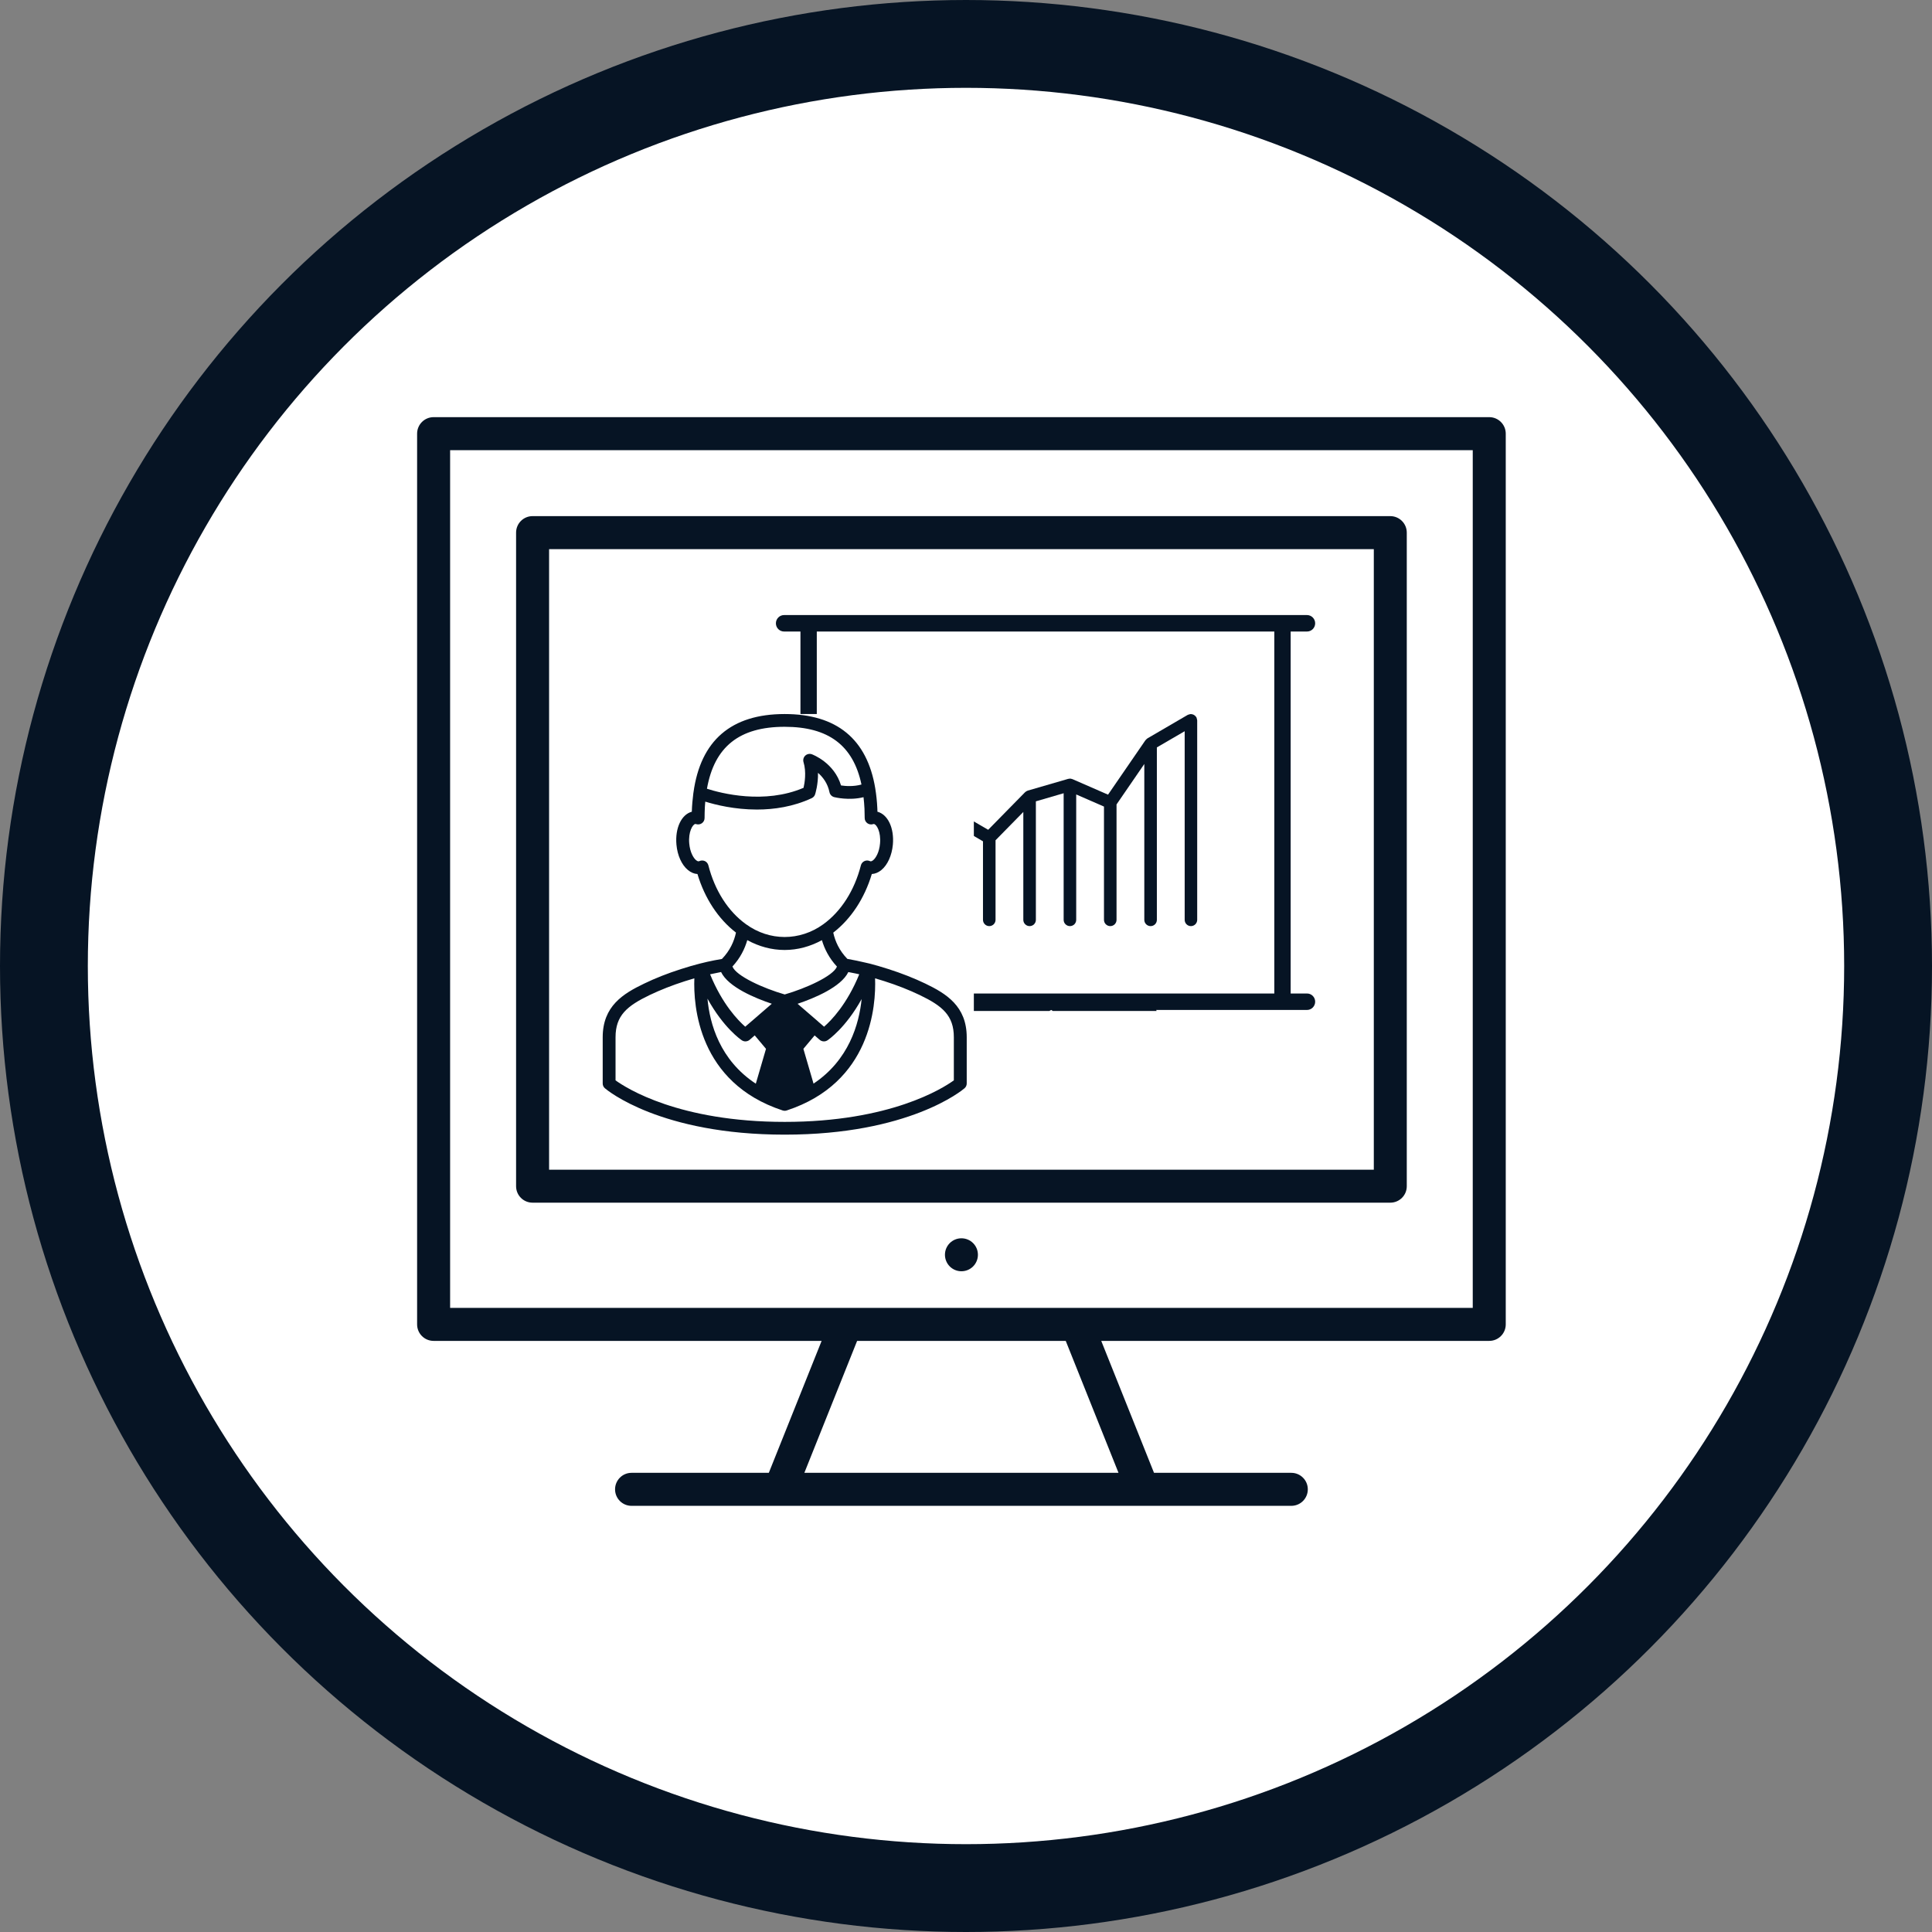
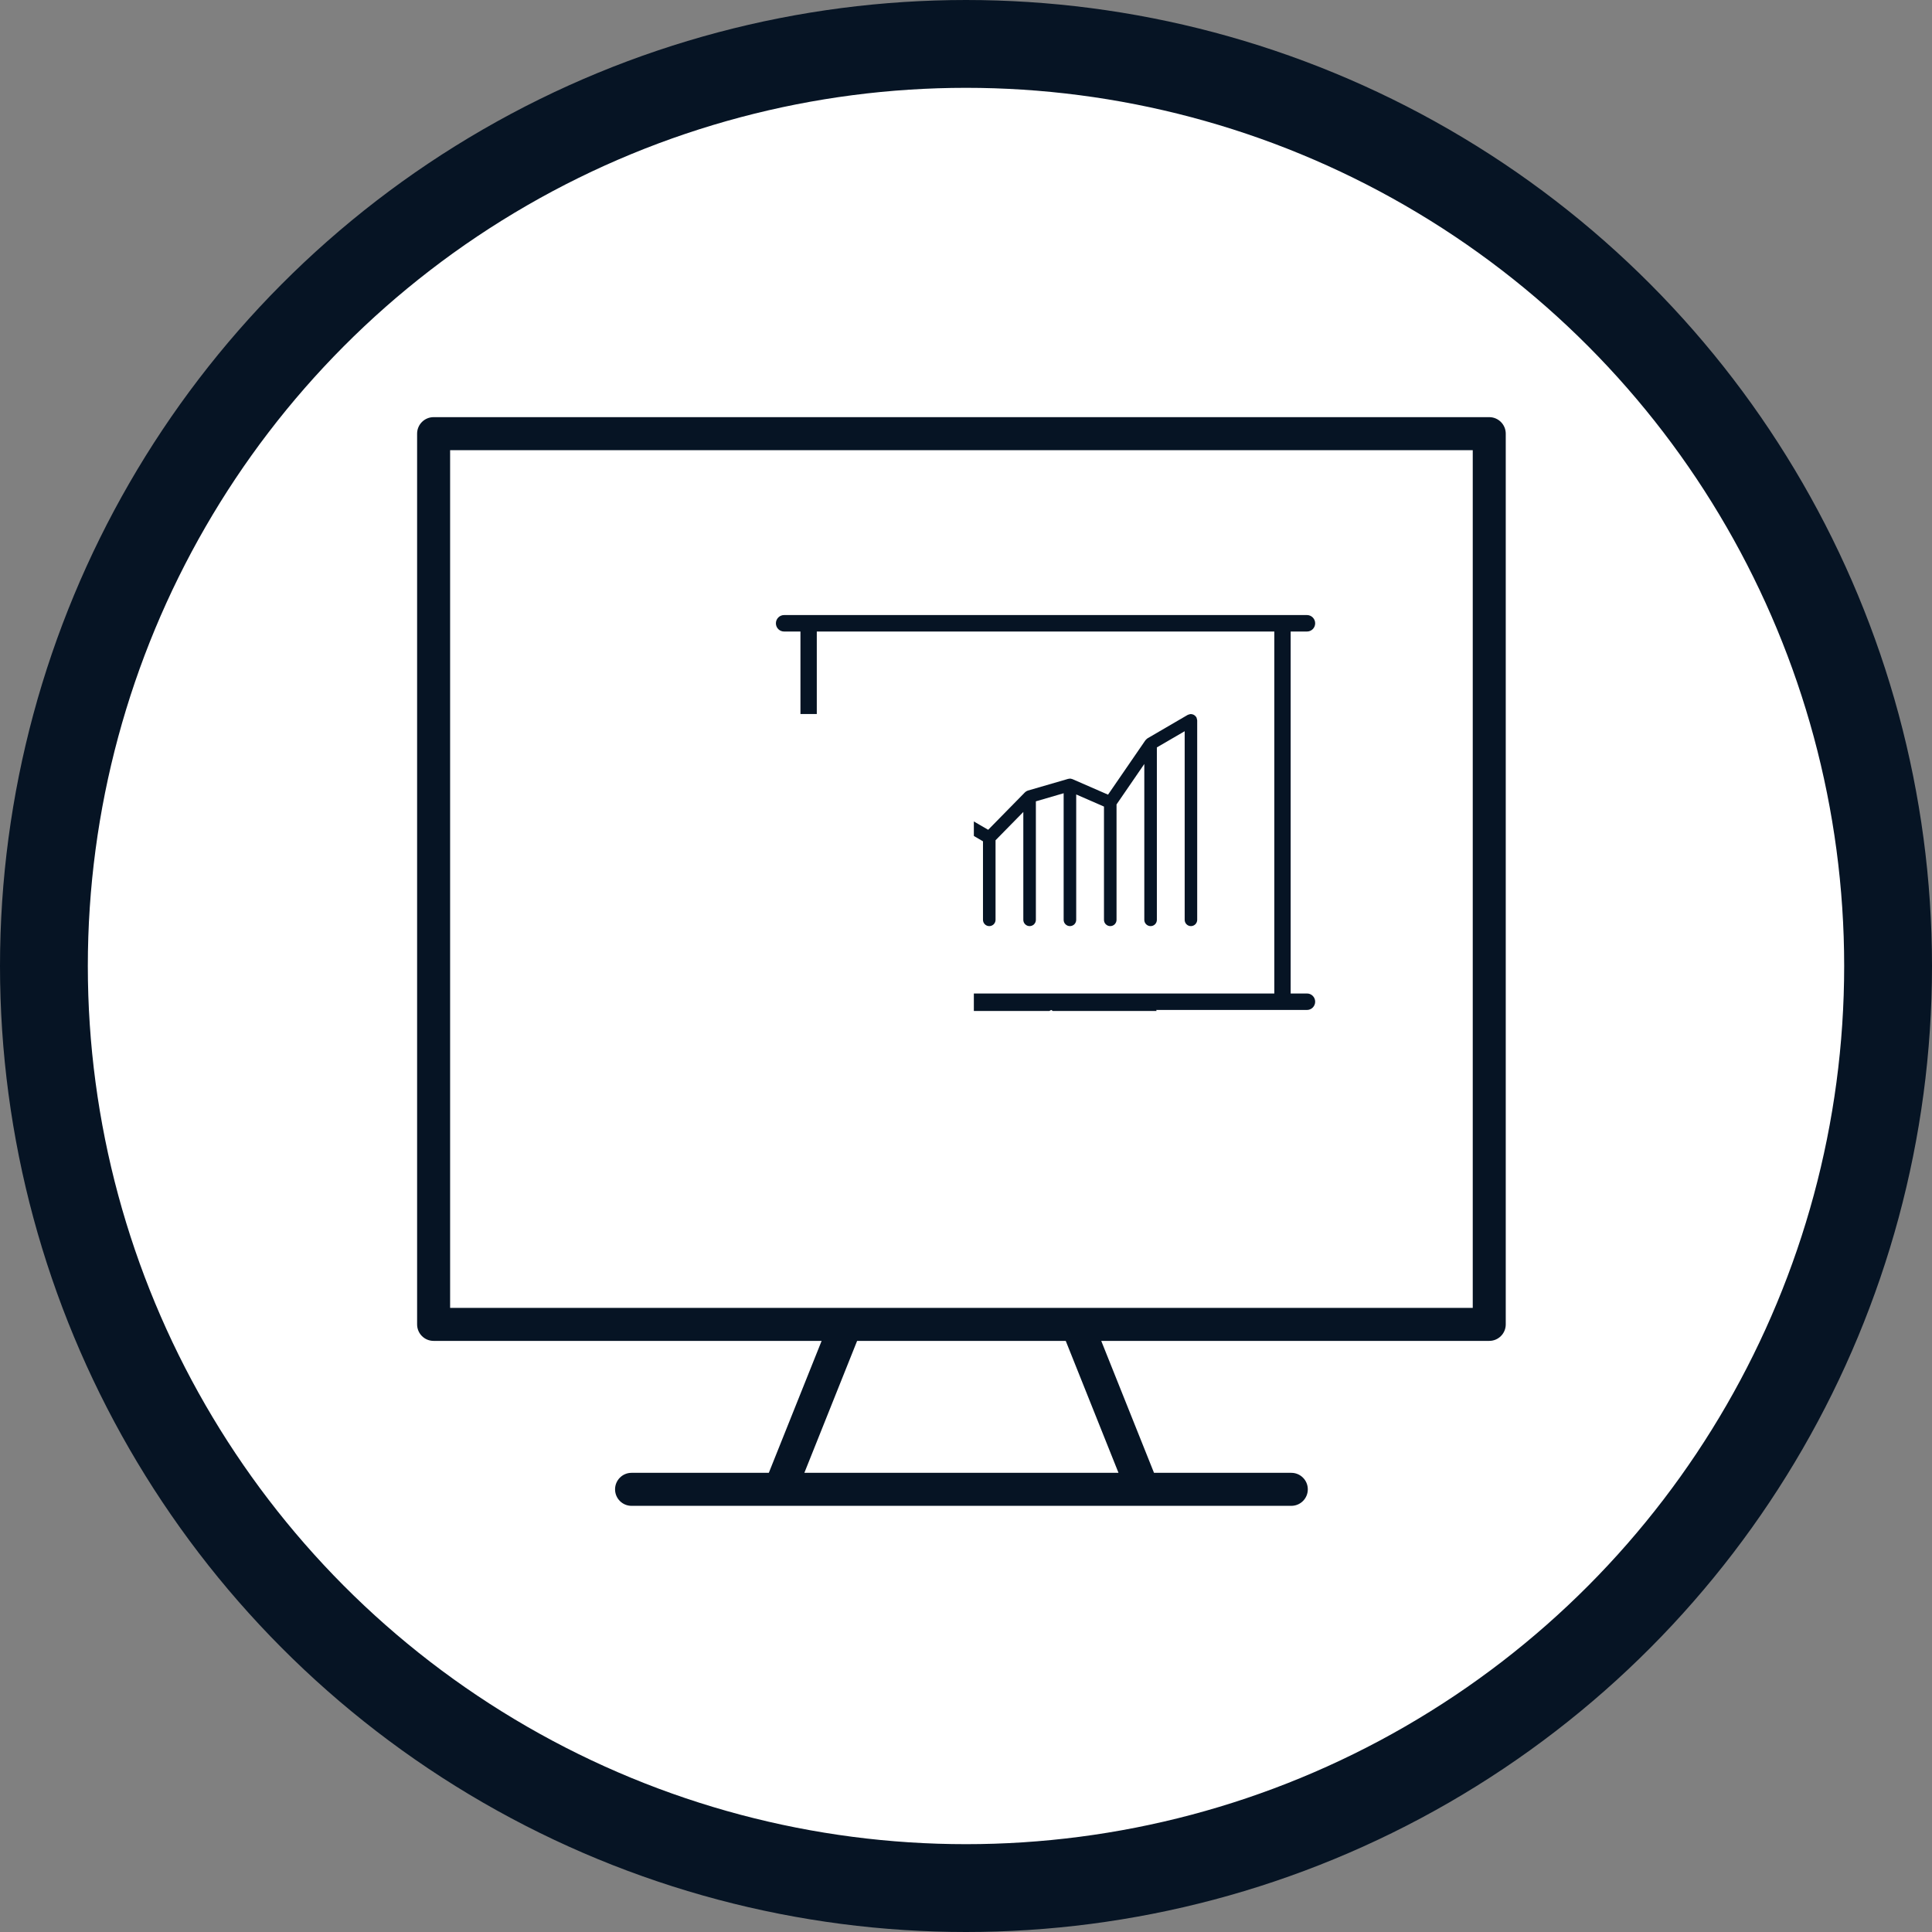
<svg xmlns="http://www.w3.org/2000/svg" width="48" height="48" viewBox="0 0 48 48" fill="none">
  <rect x="0" y="0" width="48" height="48" fill="#808080" stroke="none" />
  <circle cx="24" cy="24" r="22.909" fill="white" stroke="#061424" stroke-width="2.182" />
  <path d="M37 10.364H10.773C10.546 10.364 10.363 10.548 10.363 10.774V32.904C10.363 33.131 10.546 33.314 10.773 33.314H20.413L19.101 36.592H15.69C15.464 36.592 15.281 36.776 15.281 37.002C15.281 37.229 15.464 37.412 15.69 37.412H19.378H28.394H32.082C32.309 37.412 32.492 37.229 32.492 37.002C32.492 36.776 32.309 36.592 32.082 36.592H28.671L27.36 33.314H37C37.226 33.314 37.41 33.131 37.41 32.904V10.774C37.41 10.549 37.227 10.364 37 10.364ZM27.789 36.592H19.984L21.295 33.314H26.478L27.789 36.592ZM36.59 32.494H26.755H21.018H11.183V11.185H36.59V32.494Z" fill="#061424" />
-   <path d="M13.231 29.88H34.541C34.768 29.88 34.951 29.698 34.951 29.471V13.233C34.951 13.007 34.768 12.823 34.541 12.823H13.231C13.005 12.823 12.822 13.006 12.822 13.233V29.471C12.822 29.698 13.005 29.88 13.231 29.88ZM13.642 13.643H34.132V29.061H13.642V13.643Z" fill="#061424" />
-   <path d="M23.886 31.584C24.113 31.584 24.296 31.401 24.296 31.174C24.296 30.948 24.113 30.765 23.886 30.765C23.66 30.765 23.477 30.948 23.477 31.174C23.477 31.401 23.66 31.584 23.886 31.584Z" fill="#061424" />
  <path d="M29.735 17.856C29.733 17.846 29.73 17.836 29.726 17.826C29.724 17.823 29.724 17.82 29.722 17.817C29.719 17.812 29.714 17.808 29.709 17.803C29.703 17.795 29.697 17.787 29.689 17.78C29.681 17.773 29.672 17.768 29.664 17.763C29.655 17.758 29.647 17.754 29.638 17.75C29.627 17.747 29.617 17.745 29.606 17.744C29.6 17.743 29.594 17.74 29.588 17.74C29.584 17.74 29.582 17.742 29.578 17.742C29.568 17.743 29.558 17.746 29.547 17.748C29.537 17.751 29.527 17.753 29.518 17.758C29.515 17.76 29.512 17.759 29.509 17.761L28.507 18.345C28.502 18.348 28.5 18.353 28.495 18.356C28.484 18.364 28.475 18.372 28.467 18.383C28.464 18.386 28.46 18.387 28.458 18.391L27.529 19.743L26.644 19.357L26.643 19.357C26.64 19.356 26.637 19.356 26.634 19.355C26.619 19.349 26.603 19.345 26.587 19.345C26.585 19.345 26.584 19.344 26.582 19.344C26.577 19.344 26.572 19.347 26.567 19.347C26.557 19.348 26.548 19.348 26.538 19.351L25.536 19.642C25.532 19.643 25.529 19.645 25.525 19.647C25.521 19.648 25.517 19.65 25.513 19.652C25.498 19.659 25.484 19.668 25.472 19.68C25.471 19.68 25.47 19.681 25.469 19.682L25.468 19.682L24.551 20.616L23.654 20.094C23.651 20.092 23.647 20.092 23.644 20.09C23.637 20.087 23.629 20.085 23.622 20.082C23.61 20.078 23.599 20.076 23.587 20.075C23.583 20.075 23.58 20.073 23.576 20.073C23.572 20.073 23.568 20.075 23.565 20.075C23.552 20.076 23.541 20.079 23.529 20.082C23.522 20.085 23.515 20.086 23.509 20.089C23.498 20.094 23.489 20.102 23.48 20.109C23.474 20.114 23.467 20.118 23.462 20.123C23.461 20.125 23.459 20.126 23.457 20.127L22.455 21.294C22.45 21.299 22.449 21.307 22.445 21.313C22.439 21.322 22.432 21.331 22.428 21.342C22.425 21.352 22.424 21.363 22.422 21.373C22.421 21.381 22.418 21.387 22.418 21.395V22.853C22.418 22.939 22.487 23.009 22.573 23.009C22.66 23.009 22.729 22.939 22.729 22.853V21.453L23.42 20.649V22.853C23.42 22.939 23.489 23.009 23.576 23.009C23.662 23.009 23.732 22.939 23.732 22.853V20.5L24.422 20.902V22.853C24.422 22.939 24.491 23.009 24.578 23.009C24.664 23.009 24.734 22.939 24.734 22.853V20.876L25.424 20.173V22.854C25.424 22.939 25.494 23.009 25.58 23.009C25.666 23.009 25.736 22.94 25.736 22.854V19.909L26.426 19.708V22.854C26.426 22.939 26.496 23.009 26.582 23.009C26.668 23.009 26.738 22.94 26.738 22.854V19.738L27.428 20.039V22.854C27.428 22.939 27.498 23.009 27.584 23.009C27.67 23.009 27.74 22.94 27.74 22.854V19.986L28.43 18.981V22.854C28.43 22.939 28.5 23.009 28.586 23.009C28.673 23.009 28.742 22.94 28.742 22.854V18.569L29.433 18.167V22.853C29.433 22.939 29.502 23.009 29.588 23.009C29.674 23.009 29.744 22.939 29.744 22.853V17.896C29.744 17.892 29.743 17.89 29.742 17.886C29.741 17.876 29.738 17.866 29.735 17.856Z" fill="#061424" />
  <path fill-rule="evenodd" clip-rule="evenodd" d="M32.066 24.683H32.472C32.584 24.683 32.675 24.774 32.675 24.887C32.675 25 32.584 25.092 32.472 25.092H31.863H28.725L28.736 25.117H26.156L26.116 25.092L26.071 25.117H23.217L23.228 25.092H20.09H19.48C19.368 25.092 19.277 25 19.277 24.887C19.277 24.774 19.368 24.683 19.48 24.683H19.887V15.69H19.48C19.368 15.69 19.277 15.599 19.277 15.486C19.277 15.373 19.368 15.281 19.48 15.281H20.09H31.863H32.472C32.584 15.281 32.675 15.373 32.675 15.486C32.675 15.599 32.584 15.69 32.472 15.69H32.066V24.683ZM20.293 15.69V24.683H31.66V15.69H20.293Z" fill="#061424" />
  <g clip-path="url(#clip0_3439_96)">
    <rect width="9.221" height="10.45" transform="translate(14.974 17.74)" fill="white" />
-     <path d="M22.988 24.436C22.71 24.303 22.401 24.181 22.072 24.076C21.896 24.02 21.747 23.976 21.605 23.94C21.576 23.932 21.547 23.927 21.518 23.92C21.364 23.883 21.209 23.851 21.052 23.823C20.848 23.613 20.748 23.381 20.702 23.171C21.142 22.831 21.478 22.322 21.66 21.715C21.743 21.71 21.824 21.676 21.897 21.616C22.052 21.489 22.158 21.253 22.183 20.985C22.22 20.572 22.058 20.235 21.8 20.167C21.799 20.138 21.798 20.109 21.797 20.081C21.789 19.907 21.771 19.745 21.746 19.591C21.746 19.588 21.745 19.586 21.745 19.583C21.541 18.36 20.787 17.74 19.494 17.74C18.166 17.74 17.406 18.397 17.229 19.689C17.228 19.695 17.226 19.702 17.226 19.707C17.207 19.853 17.193 20.005 17.188 20.167C16.931 20.235 16.769 20.572 16.806 20.985C16.83 21.253 16.937 21.489 17.092 21.616C17.165 21.676 17.245 21.71 17.328 21.715C17.51 22.322 17.846 22.831 18.285 23.17C18.24 23.382 18.14 23.615 17.936 23.825C17.873 23.836 17.81 23.847 17.747 23.859C17.627 23.883 17.507 23.909 17.389 23.94L17.387 23.94C17.243 23.977 17.094 24.02 16.917 24.077C16.588 24.182 16.281 24.303 16.004 24.437C15.483 24.687 14.974 24.996 14.974 25.771V26.919C14.974 26.965 14.994 27.008 15.029 27.038C15.084 27.085 16.405 28.19 19.496 28.19C22.588 28.19 23.909 27.085 23.963 27.038C23.998 27.008 24.018 26.965 24.018 26.919V25.771C24.018 24.996 23.509 24.687 22.988 24.436ZM17.915 24.15C18.095 24.525 18.766 24.801 19.175 24.938L18.665 25.379L18.515 25.508C18.339 25.354 17.947 24.953 17.642 24.206C17.733 24.186 17.823 24.167 17.915 24.15ZM21.076 24.151C21.092 24.154 21.109 24.157 21.125 24.16C21.171 24.169 21.217 24.177 21.262 24.187C21.291 24.193 21.319 24.2 21.348 24.206C21.043 24.953 20.651 25.354 20.474 25.508L20.33 25.384C20.329 25.382 20.328 25.38 20.326 25.379L19.816 24.939C20.225 24.801 20.895 24.525 21.076 24.151ZM18.431 25.846C18.458 25.864 18.489 25.873 18.52 25.873C18.557 25.873 18.595 25.859 18.625 25.834L18.751 25.724L19.031 26.058L18.778 26.924C17.882 26.334 17.633 25.433 17.577 24.811C17.977 25.537 18.408 25.831 18.431 25.846ZM20.212 26.922L19.96 26.058L20.239 25.725L20.365 25.834C20.395 25.86 20.433 25.873 20.47 25.873C20.501 25.873 20.532 25.864 20.559 25.846C20.581 25.831 21.009 25.54 21.407 24.821C21.344 25.442 21.09 26.337 20.212 26.922ZM19.494 18.057C20.58 18.057 21.197 18.517 21.403 19.491C21.209 19.546 21.007 19.531 20.895 19.514C20.727 18.951 20.195 18.749 20.172 18.74C20.115 18.719 20.051 18.732 20.007 18.773C19.963 18.814 19.946 18.877 19.963 18.934C20.038 19.181 19.992 19.451 19.964 19.573C18.99 19.989 17.916 19.709 17.564 19.596C17.748 18.551 18.371 18.057 19.494 18.057ZM17.599 21.498C17.587 21.452 17.555 21.413 17.512 21.393C17.49 21.383 17.467 21.379 17.444 21.379C17.42 21.379 17.397 21.384 17.375 21.394C17.369 21.397 17.363 21.398 17.358 21.399C17.335 21.401 17.312 21.385 17.295 21.372C17.228 21.317 17.144 21.176 17.124 20.956C17.098 20.668 17.209 20.478 17.277 20.471C17.277 20.471 17.284 20.471 17.298 20.476C17.346 20.49 17.399 20.482 17.44 20.452C17.481 20.422 17.505 20.375 17.505 20.324C17.505 20.277 17.506 20.231 17.507 20.185C17.509 20.092 17.514 20.003 17.522 19.916C17.776 19.995 18.25 20.113 18.805 20.113C19.233 20.113 19.708 20.043 20.167 19.83C20.207 19.811 20.238 19.777 20.251 19.735C20.256 19.721 20.329 19.488 20.323 19.201C20.441 19.304 20.563 19.459 20.608 19.681C20.62 19.741 20.665 19.788 20.724 19.804C20.741 19.808 21.091 19.896 21.454 19.806C21.465 19.899 21.473 19.994 21.478 20.095C21.481 20.169 21.483 20.245 21.483 20.325C21.483 20.375 21.508 20.422 21.548 20.452C21.589 20.482 21.642 20.491 21.69 20.476C21.703 20.471 21.709 20.472 21.711 20.472C21.78 20.48 21.89 20.669 21.864 20.957C21.845 21.176 21.759 21.317 21.693 21.372C21.676 21.386 21.652 21.4 21.63 21.399C21.625 21.398 21.619 21.397 21.613 21.394C21.57 21.374 21.52 21.373 21.476 21.394C21.433 21.414 21.401 21.452 21.389 21.498C21.229 22.124 20.897 22.644 20.453 22.964C19.868 23.385 19.118 23.385 18.534 22.962C18.09 22.643 17.758 22.123 17.599 21.498ZM18.566 23.357C18.857 23.517 19.173 23.602 19.494 23.602C19.814 23.602 20.13 23.517 20.42 23.358C20.483 23.573 20.597 23.802 20.794 24.015C20.698 24.252 20.018 24.556 19.496 24.707C18.972 24.556 18.291 24.251 18.197 24.013C18.393 23.801 18.504 23.573 18.566 23.357ZM23.698 26.841C23.424 27.04 22.116 27.873 19.496 27.873C16.875 27.873 15.567 27.039 15.293 26.841V25.77C15.293 25.229 15.579 24.992 16.142 24.721C16.406 24.595 16.7 24.479 17.015 24.378C17.099 24.351 17.177 24.327 17.251 24.306C17.225 24.977 17.343 26.899 19.445 27.589C19.462 27.594 19.479 27.597 19.496 27.597C19.513 27.597 19.53 27.594 19.546 27.589C21.648 26.9 21.766 24.978 21.741 24.306C21.814 24.327 21.89 24.35 21.973 24.377C22.289 24.478 22.584 24.594 22.849 24.721C23.413 24.992 23.698 25.229 23.698 25.77V26.841Z" fill="#061424" />
  </g>
  <defs>
    <clipPath id="clip0_3439_96">
      <rect width="9.221" height="10.45" fill="white" transform="translate(14.974 17.74)" />
    </clipPath>
  </defs>
</svg>